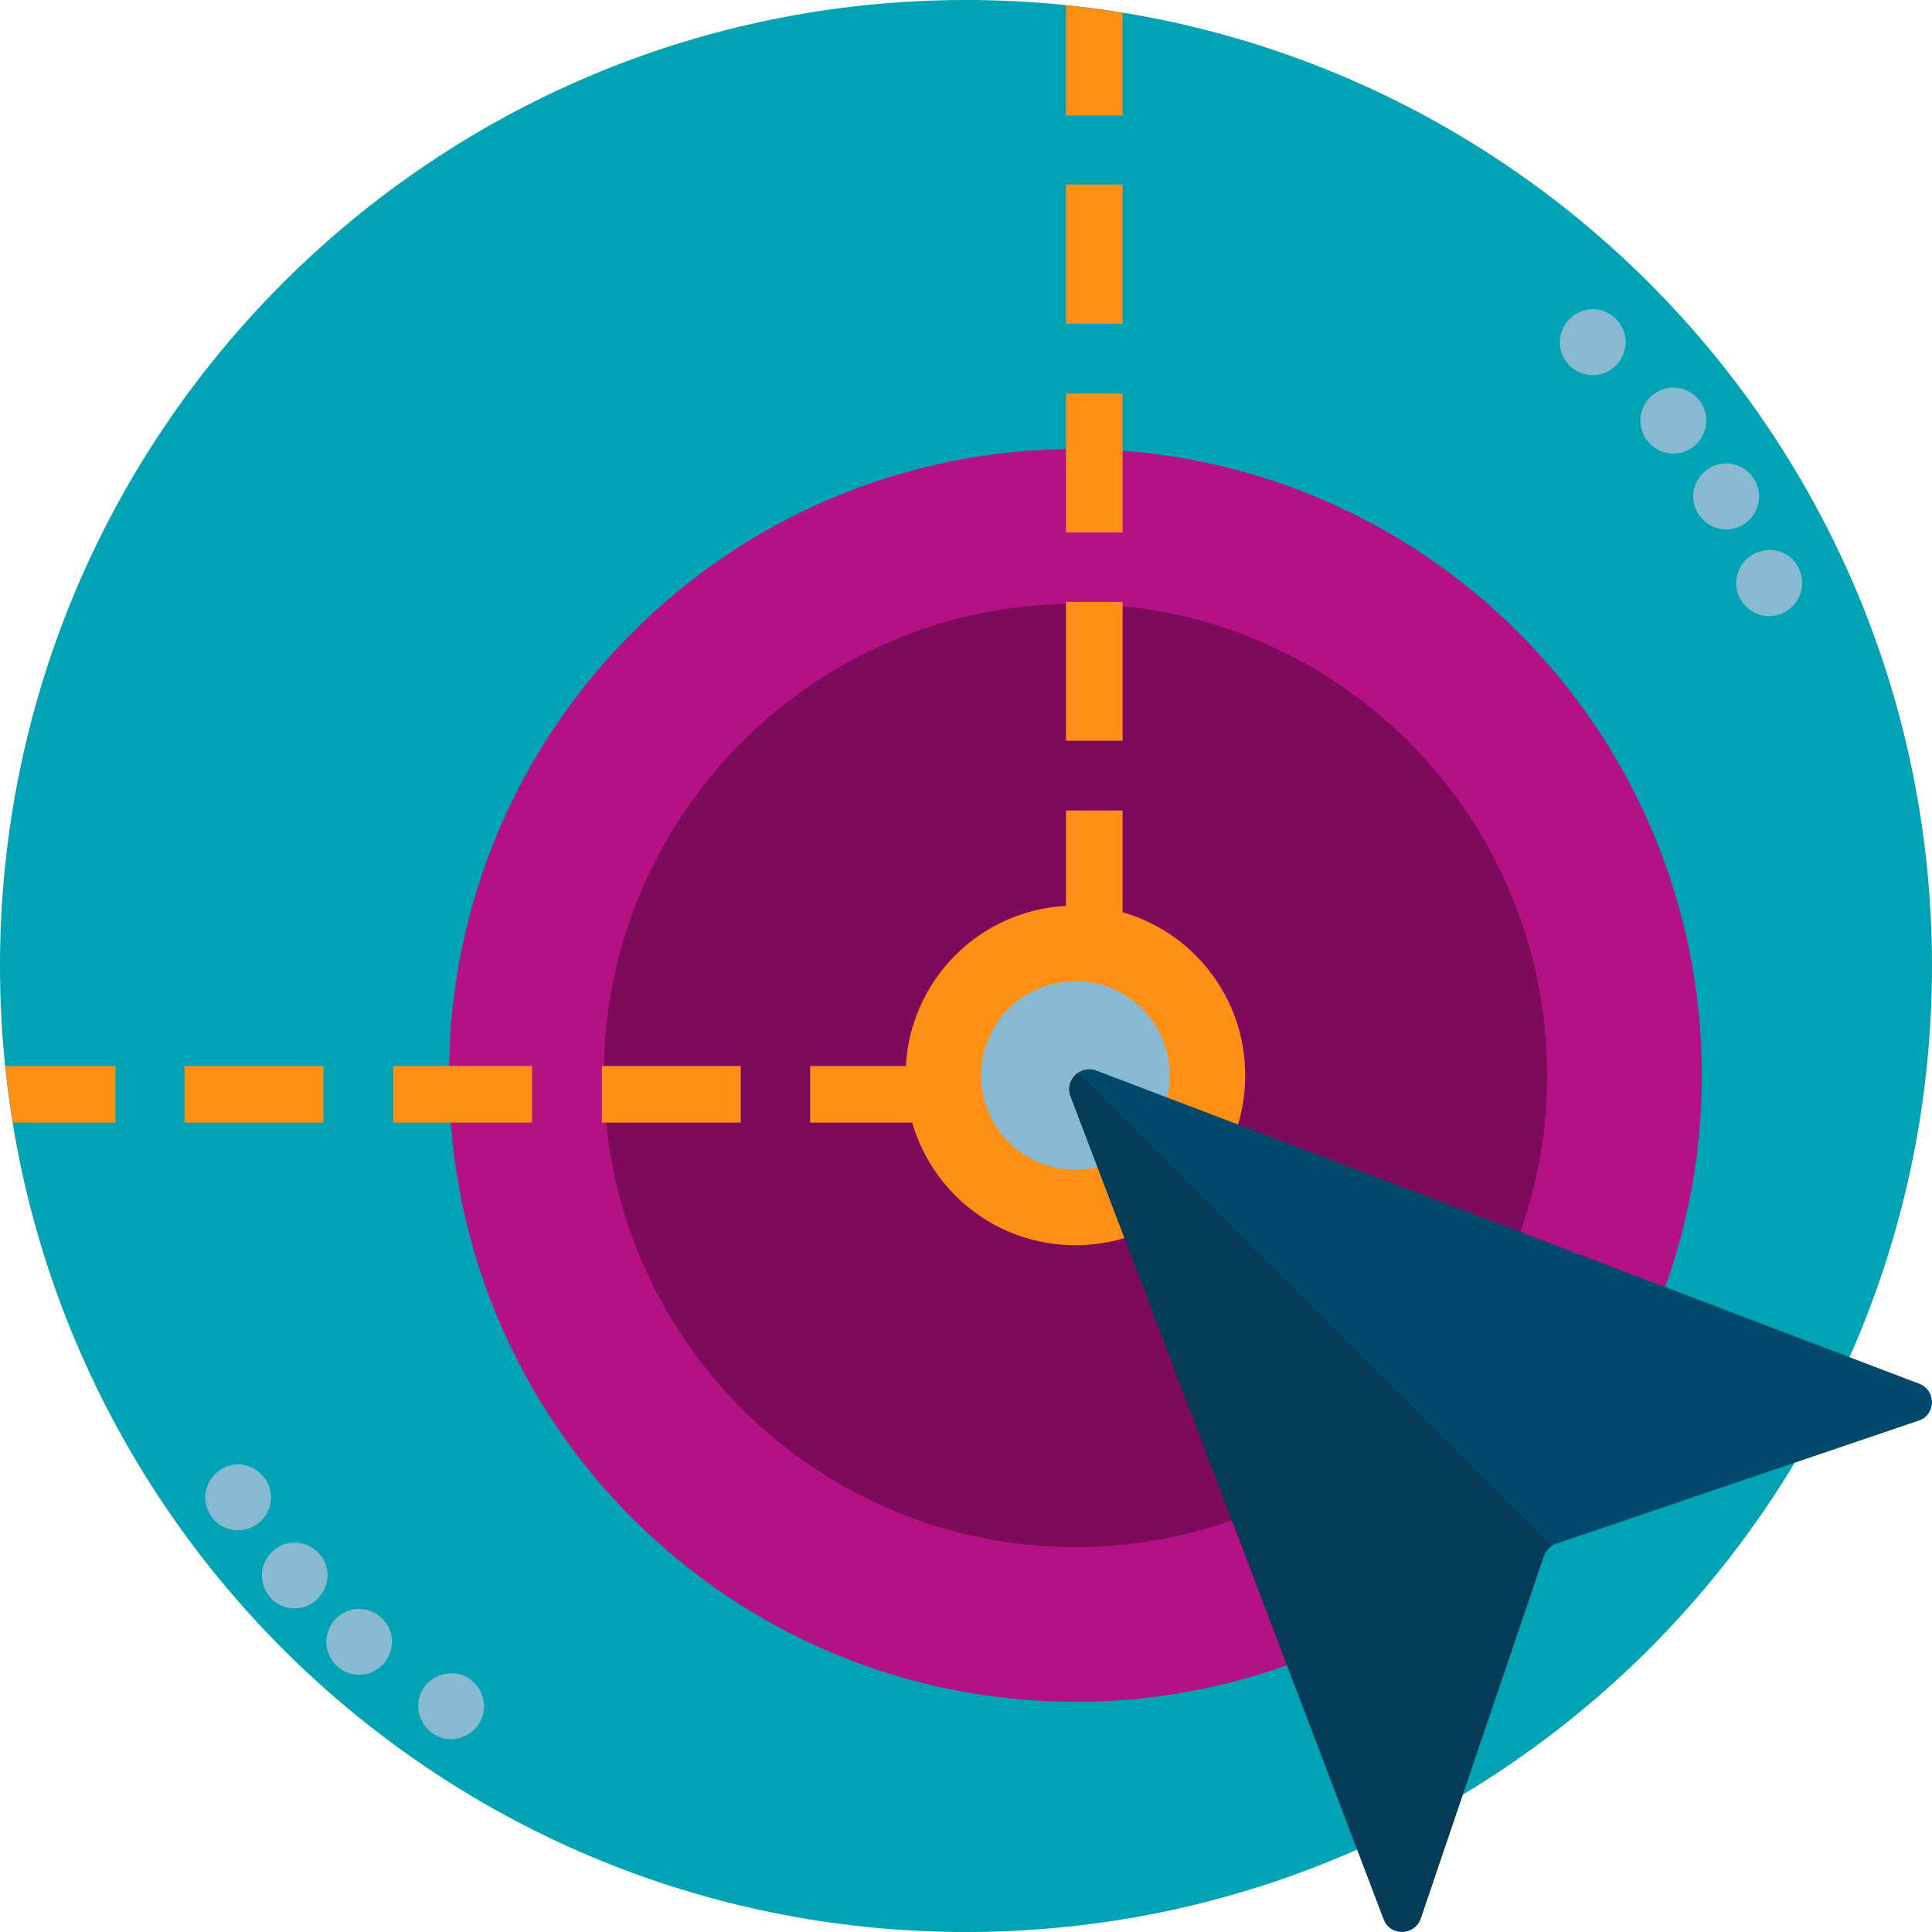
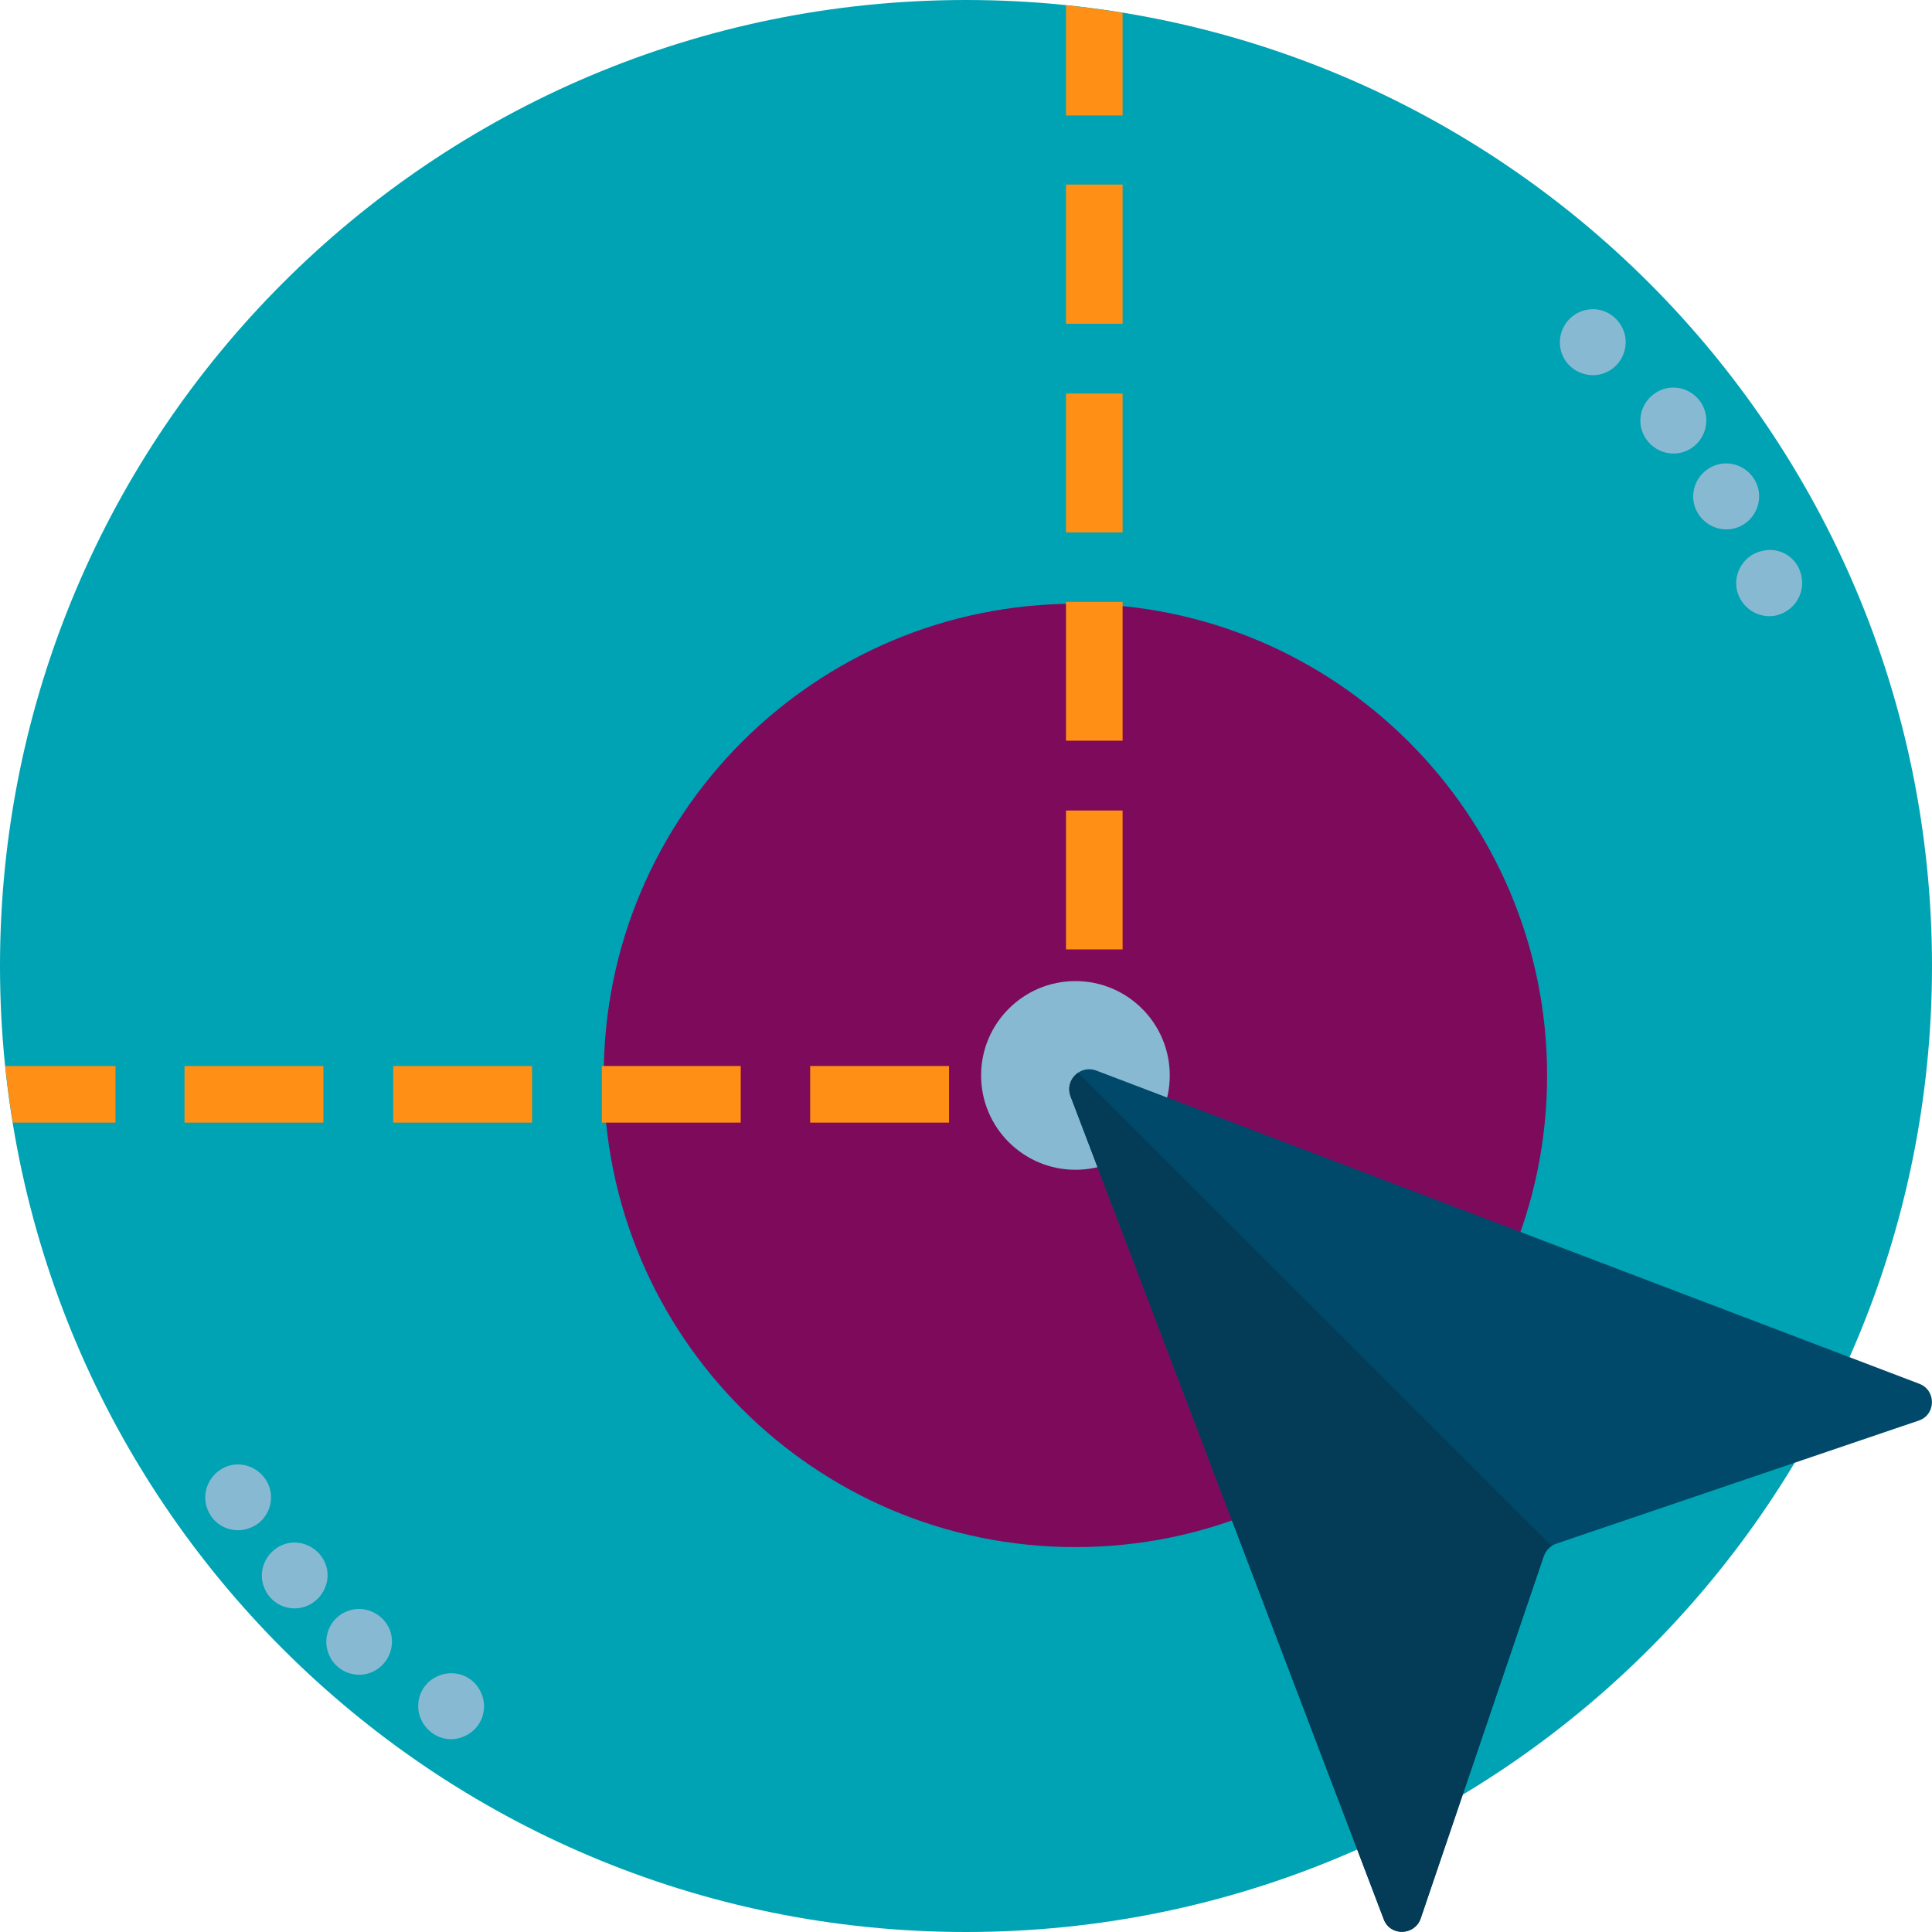
<svg xmlns="http://www.w3.org/2000/svg" version="1.1" id="Capa_1" x="0px" y="0px" viewBox="0 0 512 512" style="enable-background:new 0 0 512 512;" xml:space="preserve">
  <style type="text/css">
	.st0{fill:#00A3B3;}
	.st1{fill:#B41284;}
	.st2{fill:#7E0A5C;}
	.st3{fill:#FF9015;}
	.st4{fill:#88B9D3;}
	.st5{fill:#00496B;}
	.st6{fill:#043B57;}
</style>
  <path class="st0" d="M512,256c0,141.4-114.6,256-256,256S0,397.4,0,256S114.6,0,256,0S512,114.6,512,256z" />
-   <path class="st1" d="M451,285c0,91.7-74.3,166-166,166s-166-74.3-166-166s74.3-166,166-166S451,193.3,451,285z" />
  <path class="st2" d="M410,285c0,69-56,125-125,125s-125-56-125-125s56-125,125-125S410,216,410,285z" />
  <path class="st3" d="M282.5,270h15v27.5H270v-15h12.5V270z M282.5,85.8h15V48.9h-15V85.8z M282.5,141.1h15v-36.8h-15V141.1z   M282.5,251.6h15v-36.8h-15V251.6z M282.5,196.3h15v-36.8h-15V196.3z M104.2,297.5h36.8v-15h-36.8V297.5z M159.5,297.5h36.8v-15  h-36.8V297.5z M214.7,297.5h36.8v-15h-36.8V297.5z M48.9,297.5h36.8v-15H48.9V297.5z M3.4,297.5h27.2v-15H1.4  C1.9,287.5,2.6,292.5,3.4,297.5z M282.5,1.4v29.2h15V3.4C292.5,2.6,287.5,1.9,282.5,1.4z" />
-   <path class="st3" d="M330,285c0,24.9-20.1,45-45,45s-45-20.1-45-45s20.1-45,45-45S330,260.1,330,285z" />
  <path class="st4" d="M310,285c0,13.8-11.2,25-25,25s-25-11.2-25-25s11.2-25,25-25S310,271.2,310,285z" />
  <path class="st5" d="M290.5,283.7l218.1,83c4.6,1.7,4.5,8.3-0.2,9.8l-96,32.6c-1.5,0.5-2.7,1.7-3.3,3.3l-32.6,96  c-1.6,4.6-8.1,4.8-9.8,0.2l-83-218.1C282.1,286.3,286.3,282.1,290.5,283.7z" />
  <path class="st6" d="M411.2,409.7c-1,0.6-1.7,1.6-2.1,2.7l-32.6,96c-1.6,4.6-8.1,4.8-9.8,0.2l-83-218.1c-0.9-2.5,0.1-4.9,2-6.2  L411.2,409.7z" />
  <path class="st4" d="M419.7,82.3c-4.6,1.3-7.3,6.2-6,10.8c1.3,4.6,6.2,7.3,10.8,6c4.6-1.3,7.3-6.2,6-10.8  C429.1,83.7,424.4,80.9,419.7,82.3z M434.9,113.3c1.1,4.7,5.7,7.7,10.4,6.7c4.7-1,7.7-5.7,6.7-10.4c-1-4.7-5.7-7.7-10.4-6.7  C436.9,104,433.9,108.6,434.9,113.3z M455.6,123c-4.7,1.1-7.7,5.7-6.7,10.4c1.1,4.7,5.7,7.7,10.4,6.7s7.7-5.7,6.7-10.4  C464.9,124.9,460.2,122,455.6,123z M467,146c-4.7,1-7.7,5.7-6.7,10.4c1.1,4.7,5.7,7.7,10.4,6.7c4.7-1.1,7.7-5.7,6.7-10.4  C476.5,147.9,471.8,144.8,467,146z" />
  <path class="st4" d="M123.3,460c4.4-2,6.2-7.3,4.1-11.6c-2-4.4-7.3-6.2-11.6-4.1c-4.4,2-6.2,7.3-4.1,11.6S118.9,462.2,123.3,460z   M103.3,431.9c-1.8-4.4-6.9-6.7-11.3-4.9c-4.5,1.7-6.7,6.9-4.9,11.3c1.7,4.5,6.9,6.7,11.3,4.9C102.8,441.4,105,436.4,103.3,431.9z   M81.3,425.6c4.4-1.8,6.7-6.9,4.9-11.3c-1.8-4.4-6.9-6.7-11.3-4.9s-6.7,6.9-4.9,11.3C71.8,425.3,76.9,427.4,81.3,425.6z M66.3,404.9  c4.5-1.7,6.7-6.9,4.9-11.3c-1.8-4.4-6.9-6.7-11.3-4.9c-4.4,1.8-6.7,6.9-4.9,11.3C56.7,404.5,61.8,406.7,66.3,404.9z" />
</svg>